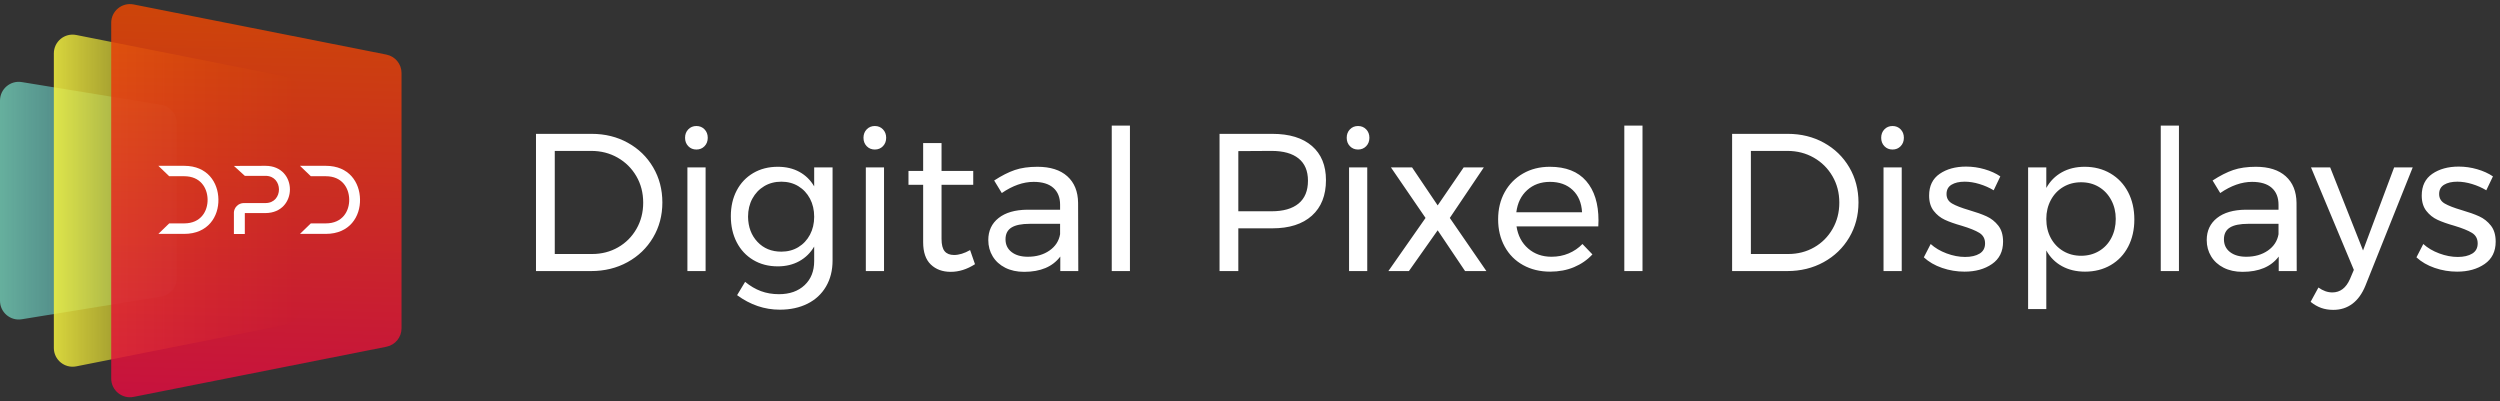
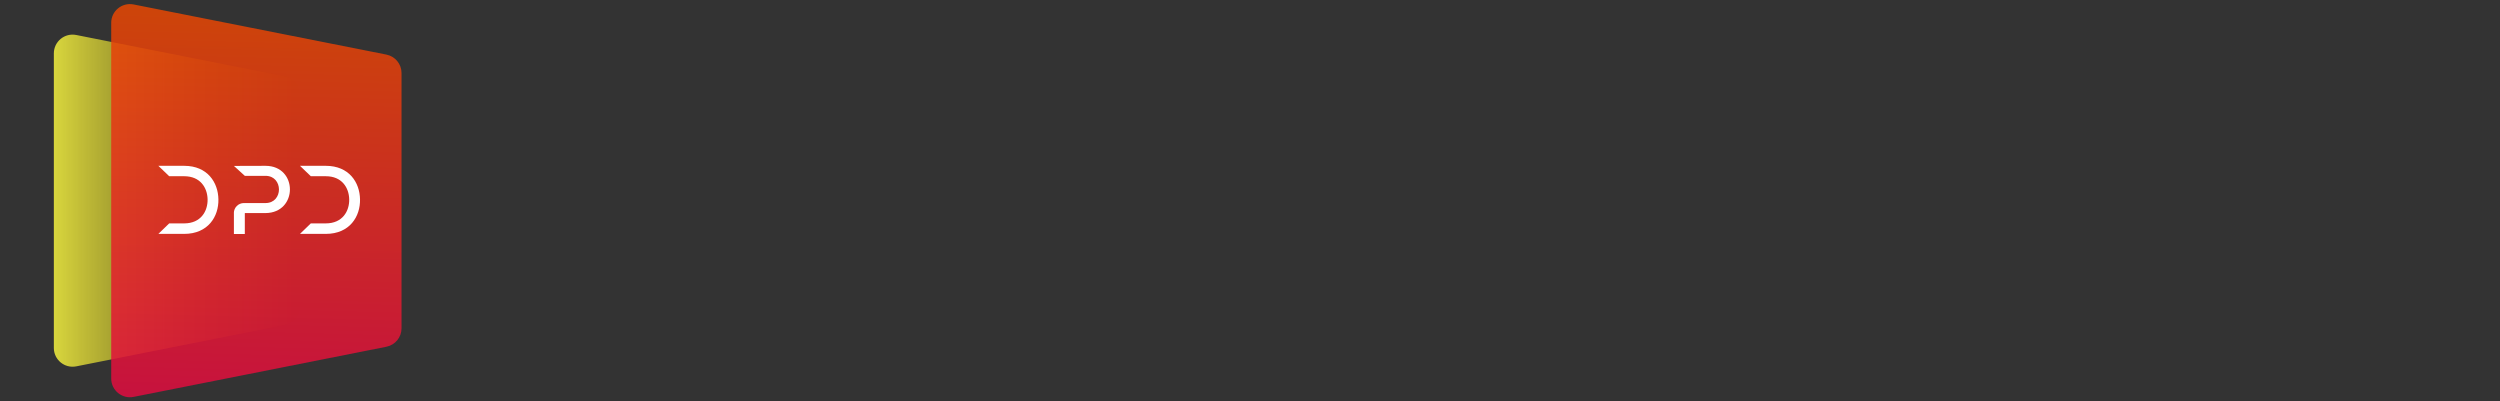
<svg xmlns="http://www.w3.org/2000/svg" width="299" height="48" viewBox="0 0 299 48" fill="none">
  <rect x="0" y="0" width="299" height="48" fill="#333333" stroke="none" />
-   <path opacity="0.85" fill-rule="evenodd" clip-rule="evenodd" d="M0 12.03C0 10.647 1.239 9.593 2.604 9.816L19.254 12.53C20.339 12.707 21.136 13.644 21.136 14.744V33.256C21.136 34.355 20.339 35.293 19.254 35.47L2.604 38.184C1.239 38.407 0 37.353 0 35.97V12.03Z" fill="url(#paint0_linear_15263_2134)" />
  <path opacity="0.85" fill-rule="evenodd" clip-rule="evenodd" d="M6.44 6.384C6.44 4.97 7.733 3.909 9.12 4.184L34.073 9.134C35.123 9.343 35.879 10.264 35.879 11.335V36.666C35.879 37.736 35.123 38.658 34.073 38.866L9.12 43.816C7.733 44.092 6.44 43.03 6.44 41.616V6.384Z" fill="url(#paint1_linear_15263_2134)" />
  <path opacity="0.85" fill-rule="evenodd" clip-rule="evenodd" d="M13.3 2.732C13.3 1.318 14.592 0.256 15.979 0.532L46.216 6.53C47.266 6.739 48.023 7.66 48.023 8.731V39.269C48.023 40.34 47.266 41.261 46.216 41.47L15.979 47.468C14.592 47.744 13.3 46.682 13.3 45.268V2.732Z" fill="url(#paint2_linear_15263_2134)" />
  <path fill-rule="evenodd" clip-rule="evenodd" d="M18.942 19.832H22.031C24.817 19.832 26.087 21.821 26.122 23.833C26.169 25.891 24.887 27.973 22.031 27.973H18.942V27.972L20.237 26.717V26.717H22.031C24.024 26.717 24.863 25.251 24.828 23.821C24.793 22.449 23.954 21.076 22.031 21.076H20.236V21.076L18.942 19.833V19.832Z" fill="white" />
  <path fill-rule="evenodd" clip-rule="evenodd" d="M31.751 25.484H29.28V27.984H27.975V25.479L29.28 24.286H31.751C33.907 24.286 33.896 21.03 31.751 21.03H29.28V21.03L27.975 19.844C28.599 19.844 29.231 19.841 29.863 19.838C30.495 19.835 31.128 19.832 31.751 19.832C35.644 19.832 35.656 25.461 31.751 25.484ZM27.975 19.844C27.975 19.844 27.975 19.844 27.975 19.844V19.853L27.975 19.844Z" fill="white" />
  <path fill-rule="evenodd" clip-rule="evenodd" d="M29.28 25.484H27.969C27.969 24.822 28.506 24.286 29.167 24.286H29.28V25.484Z" fill="white" />
  <path fill-rule="evenodd" clip-rule="evenodd" d="M35.879 19.832H38.968C41.753 19.832 43.024 21.821 43.059 23.833C43.105 25.891 41.823 27.973 38.968 27.973H35.879V27.972L37.174 26.717V26.717H38.968C40.961 26.717 41.8 25.251 41.765 23.821C41.73 22.449 40.891 21.076 38.968 21.076H37.173V21.076L35.879 19.833V19.832Z" fill="white" />
-   <path fill-rule="evenodd" clip-rule="evenodd" d="M135.141 15.024H132.965V32.419H135.141V15.024ZM84.261 15.47C84.004 15.204 83.68 15.071 83.29 15.071C82.9 15.071 82.577 15.204 82.319 15.47C82.062 15.736 81.933 16.072 81.933 16.478C81.933 16.884 82.062 17.22 82.319 17.486C82.577 17.752 82.9 17.884 83.29 17.884C83.68 17.884 84.004 17.752 84.261 17.486C84.519 17.22 84.647 16.884 84.647 16.478C84.647 16.072 84.519 15.736 84.261 15.47ZM75.089 17.076C73.802 16.364 72.363 16.009 70.772 16.009H64.104V32.419H70.702C72.309 32.419 73.759 32.063 75.054 31.352C76.349 30.641 77.367 29.66 78.108 28.41C78.849 27.16 79.219 25.761 79.219 24.214C79.219 22.667 78.852 21.268 78.119 20.018C77.386 18.767 76.376 17.787 75.089 17.076ZM73.919 29.582C72.991 30.113 71.958 30.379 70.819 30.379H66.35V18.049H70.725C71.88 18.049 72.929 18.318 73.873 18.857C74.816 19.396 75.561 20.135 76.107 21.073C76.653 22.01 76.926 23.065 76.926 24.237C76.926 25.394 76.657 26.441 76.119 27.378C75.581 28.316 74.847 29.051 73.919 29.582ZM82.214 20.018H84.39V32.419H82.214V20.018ZM99.575 20.018V31.153C99.575 32.34 99.314 33.38 98.791 34.27C98.269 35.161 97.532 35.845 96.58 36.322C95.629 36.798 94.521 37.037 93.258 37.037C91.433 37.037 89.733 36.458 88.157 35.302L89.116 33.708C89.725 34.208 90.356 34.579 91.012 34.821C91.667 35.064 92.384 35.185 93.164 35.185C94.443 35.185 95.465 34.825 96.229 34.106C96.994 33.388 97.376 32.426 97.376 31.223V29.488C96.939 30.238 96.346 30.821 95.598 31.235C94.849 31.649 93.991 31.856 93.024 31.856C91.916 31.856 90.938 31.602 90.087 31.094C89.237 30.586 88.578 29.879 88.11 28.973C87.642 28.066 87.408 27.027 87.408 25.855C87.408 24.698 87.642 23.675 88.11 22.784C88.578 21.893 89.237 21.198 90.087 20.697C90.938 20.197 91.916 19.947 93.024 19.947C94.007 19.947 94.868 20.15 95.609 20.557C96.35 20.963 96.939 21.541 97.376 22.291V20.018H99.575ZM95.481 29.559C94.888 29.918 94.209 30.098 93.445 30.098C92.275 30.098 91.324 29.707 90.591 28.926C89.857 28.144 89.483 27.144 89.467 25.925C89.467 25.112 89.639 24.39 89.982 23.757C90.325 23.124 90.797 22.628 91.398 22.268C91.998 21.909 92.681 21.729 93.445 21.729C94.209 21.729 94.888 21.909 95.481 22.268C96.073 22.628 96.537 23.124 96.873 23.757C97.208 24.39 97.376 25.112 97.376 25.925C97.376 26.722 97.208 27.437 96.873 28.07C96.537 28.703 96.073 29.199 95.481 29.559ZM103.553 20.018H105.729V32.419H103.553V20.018ZM105.6 15.47C105.343 15.204 105.019 15.071 104.629 15.071C104.239 15.071 103.916 15.204 103.658 15.47C103.401 15.736 103.272 16.072 103.272 16.478C103.272 16.884 103.401 17.22 103.658 17.486C103.916 17.752 104.239 17.884 104.629 17.884C105.019 17.884 105.343 17.752 105.6 17.486C105.858 17.22 105.986 16.884 105.986 16.478C105.986 16.072 105.858 15.736 105.6 15.47ZM116.609 31.598C115.658 32.208 114.691 32.512 113.708 32.512C112.725 32.512 111.93 32.219 111.321 31.633C110.713 31.047 110.409 30.16 110.409 28.973V22.104H108.654V20.44H110.409V17.111H112.608V20.44H116.399V22.104H112.608V28.574C112.608 29.262 112.733 29.754 112.983 30.051C113.232 30.348 113.606 30.496 114.106 30.496C114.698 30.496 115.338 30.301 116.024 29.91L116.609 31.598ZM126.811 30.684V32.419H128.963L128.94 24.261C128.924 22.901 128.496 21.842 127.653 21.084C126.811 20.326 125.618 19.947 124.073 19.947C123.028 19.947 122.127 20.076 121.371 20.334C120.614 20.592 119.791 21.01 118.902 21.588L119.815 23.088C121.11 22.198 122.381 21.752 123.629 21.752C124.658 21.752 125.442 21.991 125.98 22.467C126.518 22.944 126.787 23.62 126.787 24.495V25.081H122.857C121.39 25.097 120.248 25.429 119.429 26.077C118.61 26.726 118.2 27.605 118.2 28.715C118.2 29.434 118.376 30.082 118.727 30.66C119.078 31.239 119.577 31.692 120.224 32.02C120.872 32.348 121.624 32.512 122.482 32.512C124.448 32.512 125.891 31.903 126.811 30.684ZM122.927 30.707C123.941 30.707 124.803 30.461 125.512 29.969C126.222 29.477 126.647 28.824 126.787 28.011V26.769H123.161C122.178 26.769 121.449 26.917 120.973 27.214C120.497 27.511 120.259 27.98 120.259 28.621C120.259 29.262 120.501 29.77 120.985 30.145C121.468 30.52 122.116 30.707 122.927 30.707ZM152.174 16.009C154.218 16.009 155.797 16.494 156.913 17.462C158.028 18.431 158.586 19.791 158.586 21.541C158.586 23.37 158.024 24.788 156.901 25.796C155.778 26.804 154.202 27.308 152.174 27.308H148.103V32.419H145.857V16.009H152.174ZM155.31 24.343C154.561 24.96 153.485 25.269 152.081 25.269H148.103V18.072L152.081 18.049C153.485 18.049 154.561 18.349 155.31 18.951C156.059 19.553 156.433 20.44 156.433 21.612C156.433 22.815 156.059 23.725 155.31 24.343ZM161.347 20.018H163.523V32.419H161.347V20.018ZM163.394 15.47C163.136 15.204 162.813 15.071 162.423 15.071C162.033 15.071 161.709 15.204 161.452 15.47C161.194 15.736 161.066 16.072 161.066 16.478C161.066 16.884 161.194 17.22 161.452 17.486C161.709 17.752 162.033 17.884 162.423 17.884C162.813 17.884 163.136 17.752 163.394 17.486C163.651 17.22 163.78 16.884 163.78 16.478C163.78 16.072 163.651 15.736 163.394 15.47ZM166.354 20.018H168.881L171.946 24.565L175.058 20.018H177.468L173.397 26.066L177.772 32.419H175.222L171.946 27.543L168.506 32.419H166.05L170.495 26.066L166.354 20.018ZM189.705 21.647C188.722 20.514 187.272 19.947 185.353 19.947C184.152 19.947 183.083 20.217 182.148 20.756C181.212 21.295 180.482 22.038 179.96 22.983C179.437 23.928 179.176 25.011 179.176 26.23C179.176 27.449 179.437 28.535 179.96 29.488C180.482 30.442 181.215 31.18 182.159 31.703C183.103 32.227 184.183 32.489 185.4 32.489C186.445 32.489 187.396 32.309 188.254 31.95C189.112 31.59 189.846 31.082 190.454 30.426L189.261 29.183C188.793 29.668 188.243 30.043 187.611 30.309C186.979 30.574 186.297 30.707 185.564 30.707C184.456 30.707 183.524 30.379 182.768 29.723C182.011 29.066 181.547 28.183 181.375 27.074H191.156C191.171 26.917 191.179 26.683 191.179 26.37C191.179 24.354 190.688 22.78 189.705 21.647ZM189.214 25.386C189.151 24.261 188.777 23.374 188.091 22.725C187.404 22.077 186.5 21.752 185.376 21.752C184.285 21.752 183.376 22.081 182.651 22.737C181.925 23.393 181.492 24.276 181.352 25.386H189.214ZM196.444 15.024H194.268V32.419H196.444V15.024ZM213.829 16.009C215.42 16.009 216.859 16.364 218.146 17.076C219.432 17.787 220.442 18.767 221.176 20.018C221.909 21.268 222.275 22.667 222.275 24.214C222.275 25.761 221.905 27.16 221.164 28.41C220.423 29.66 219.405 30.641 218.11 31.352C216.816 32.063 215.365 32.419 213.758 32.419H207.16V16.009H213.829ZM216.976 29.582C216.048 30.113 215.014 30.379 213.875 30.379H209.406V18.049H213.782C214.936 18.049 215.985 18.318 216.929 18.857C217.873 19.396 218.617 20.135 219.163 21.073C219.709 22.01 219.982 23.065 219.982 24.237C219.982 25.394 219.713 26.441 219.175 27.378C218.637 28.316 217.904 29.051 216.976 29.582ZM225.27 20.018H227.446V32.419H225.27V20.018ZM227.318 15.47C227.06 15.204 226.737 15.071 226.347 15.071C225.957 15.071 225.633 15.204 225.376 15.47C225.118 15.736 224.99 16.072 224.99 16.478C224.99 16.884 225.118 17.22 225.376 17.486C225.633 17.752 225.957 17.884 226.347 17.884C226.737 17.884 227.06 17.752 227.318 17.486C227.575 17.22 227.704 16.884 227.704 16.478C227.704 16.072 227.575 15.736 227.318 15.47ZM238.444 22.76C237.929 22.448 237.363 22.198 236.747 22.01C236.131 21.823 235.542 21.729 234.981 21.729C234.325 21.729 233.799 21.85 233.401 22.092C233.003 22.334 232.805 22.706 232.805 23.206C232.805 23.706 233.027 24.085 233.471 24.343C233.916 24.601 234.591 24.862 235.495 25.128C236.353 25.378 237.055 25.628 237.601 25.878C238.147 26.128 238.611 26.495 238.993 26.98C239.376 27.464 239.567 28.105 239.567 28.902C239.567 30.074 239.126 30.965 238.245 31.575C237.363 32.184 236.267 32.489 234.957 32.489C234.037 32.489 233.144 32.34 232.278 32.044C231.412 31.747 230.683 31.325 230.09 30.778L230.909 29.183C231.424 29.652 232.06 30.027 232.816 30.309C233.573 30.59 234.31 30.731 235.027 30.731C235.745 30.731 236.322 30.598 236.759 30.332C237.196 30.067 237.414 29.66 237.414 29.113C237.414 28.551 237.184 28.129 236.724 27.847C236.264 27.566 235.566 27.285 234.63 27.003C233.803 26.769 233.128 26.531 232.606 26.288C232.083 26.046 231.639 25.691 231.272 25.222C230.905 24.753 230.722 24.143 230.722 23.393C230.722 22.237 231.143 21.369 231.986 20.791C232.828 20.213 233.881 19.924 235.144 19.924C235.893 19.924 236.63 20.029 237.355 20.24C238.081 20.451 238.709 20.736 239.239 21.096L238.444 22.76ZM252.412 20.744C251.507 20.213 250.478 19.947 249.324 19.947C248.294 19.947 247.385 20.166 246.598 20.604C245.81 21.041 245.19 21.666 244.738 22.479V20.018H242.562V36.966H244.738V29.957C245.19 30.77 245.814 31.395 246.609 31.832C247.405 32.27 248.325 32.489 249.37 32.489C250.525 32.489 251.55 32.227 252.447 31.703C253.344 31.18 254.038 30.445 254.53 29.5C255.021 28.555 255.267 27.472 255.267 26.253C255.267 25.019 255.017 23.925 254.518 22.971C254.019 22.018 253.317 21.276 252.412 20.744ZM248.902 30.59C249.698 30.59 250.412 30.402 251.043 30.027C251.675 29.652 252.167 29.129 252.518 28.457C252.868 27.785 253.044 27.027 253.044 26.183C253.044 25.355 252.865 24.605 252.506 23.933C252.147 23.26 251.656 22.737 251.032 22.362C250.408 21.987 249.698 21.799 248.902 21.799C248.107 21.799 247.393 21.987 246.762 22.362C246.13 22.737 245.635 23.26 245.276 23.933C244.917 24.605 244.738 25.355 244.738 26.183C244.738 27.043 244.917 27.804 245.276 28.468C245.635 29.133 246.13 29.652 246.762 30.027C247.393 30.402 248.107 30.59 248.902 30.59ZM260.602 15.024H258.426V32.419H260.602V15.024ZM272.535 32.419V30.684C271.614 31.903 270.171 32.512 268.206 32.512C267.348 32.512 266.595 32.348 265.948 32.02C265.301 31.692 264.802 31.239 264.451 30.66C264.1 30.082 263.924 29.434 263.924 28.715C263.924 27.605 264.334 26.726 265.152 26.077C265.971 25.429 267.114 25.097 268.58 25.081H272.511V24.495C272.511 23.62 272.242 22.944 271.704 22.467C271.166 21.991 270.382 21.752 269.352 21.752C268.105 21.752 266.833 22.198 265.539 23.088L264.626 21.588C265.515 21.01 266.338 20.592 267.095 20.334C267.851 20.076 268.752 19.947 269.797 19.947C271.341 19.947 272.535 20.326 273.377 21.084C274.219 21.842 274.648 22.901 274.664 24.261L274.687 32.419H272.535ZM271.236 29.969C270.526 30.461 269.664 30.707 268.651 30.707C267.839 30.707 267.192 30.52 266.708 30.145C266.225 29.77 265.983 29.262 265.983 28.621C265.983 27.98 266.221 27.511 266.697 27.214C267.173 26.917 267.902 26.769 268.884 26.769H272.511V28.011C272.371 28.824 271.946 29.477 271.236 29.969ZM282.9 34.177C282.51 35.13 281.991 35.849 281.344 36.333C280.697 36.818 279.936 37.06 279.063 37.06C278.532 37.06 278.049 36.982 277.612 36.826C277.175 36.669 276.754 36.427 276.349 36.099L277.284 34.388C277.83 34.778 278.384 34.974 278.946 34.974C279.882 34.974 280.584 34.442 281.052 33.38L281.52 32.278L276.395 20.018H278.688L282.619 29.957L286.34 20.018H288.562L282.9 34.177ZM295.664 22.01C296.28 22.198 296.845 22.448 297.36 22.76L298.156 21.096C297.625 20.736 296.997 20.451 296.272 20.24C295.547 20.029 294.81 19.924 294.061 19.924C292.797 19.924 291.745 20.213 290.902 20.791C290.06 21.369 289.639 22.237 289.639 23.393C289.639 24.143 289.822 24.753 290.189 25.222C290.555 25.691 291 26.046 291.522 26.288C292.045 26.531 292.719 26.769 293.546 27.003C294.482 27.285 295.18 27.566 295.64 27.847C296.1 28.129 296.331 28.551 296.331 29.113C296.331 29.66 296.112 30.067 295.675 30.332C295.239 30.598 294.661 30.731 293.944 30.731C293.226 30.731 292.489 30.59 291.733 30.309C290.976 30.027 290.341 29.652 289.826 29.183L289.007 30.778C289.6 31.325 290.329 31.747 291.195 32.044C292.06 32.34 292.953 32.489 293.874 32.489C295.184 32.489 296.28 32.184 297.161 31.575C298.043 30.965 298.483 30.074 298.483 28.902C298.483 28.105 298.292 27.464 297.91 26.98C297.528 26.495 297.064 26.128 296.518 25.878C295.972 25.628 295.27 25.378 294.412 25.128C293.507 24.862 292.833 24.601 292.388 24.343C291.943 24.085 291.721 23.706 291.721 23.206C291.721 22.706 291.92 22.334 292.318 22.092C292.716 21.85 293.242 21.729 293.897 21.729C294.459 21.729 295.048 21.823 295.664 22.01Z" fill="white" />
  <defs>
    <linearGradient id="paint0_linear_15263_2134" x1="-0.236" y1="39.262" x2="21.372" y2="39.262" gradientUnits="userSpaceOnUse">
      <stop stop-color="#70C7B1" />
      <stop offset="1" stop-color="#51B5CA" stop-opacity="0.274" />
    </linearGradient>
    <linearGradient id="paint1_linear_15263_2134" x1="6.44" y1="44.348" x2="35.879" y2="44.348" gradientUnits="userSpaceOnUse">
      <stop stop-color="#F6F33F" />
      <stop offset="1" stop-color="#B89B00" stop-opacity="0.019" />
    </linearGradient>
    <linearGradient id="paint2_linear_15263_2134" x1="13.3" y1="-0.445" x2="12.07" y2="47.54" gradientUnits="userSpaceOnUse">
      <stop stop-color="#E84900" />
      <stop offset="1" stop-color="#E10B40" />
    </linearGradient>
  </defs>
</svg>